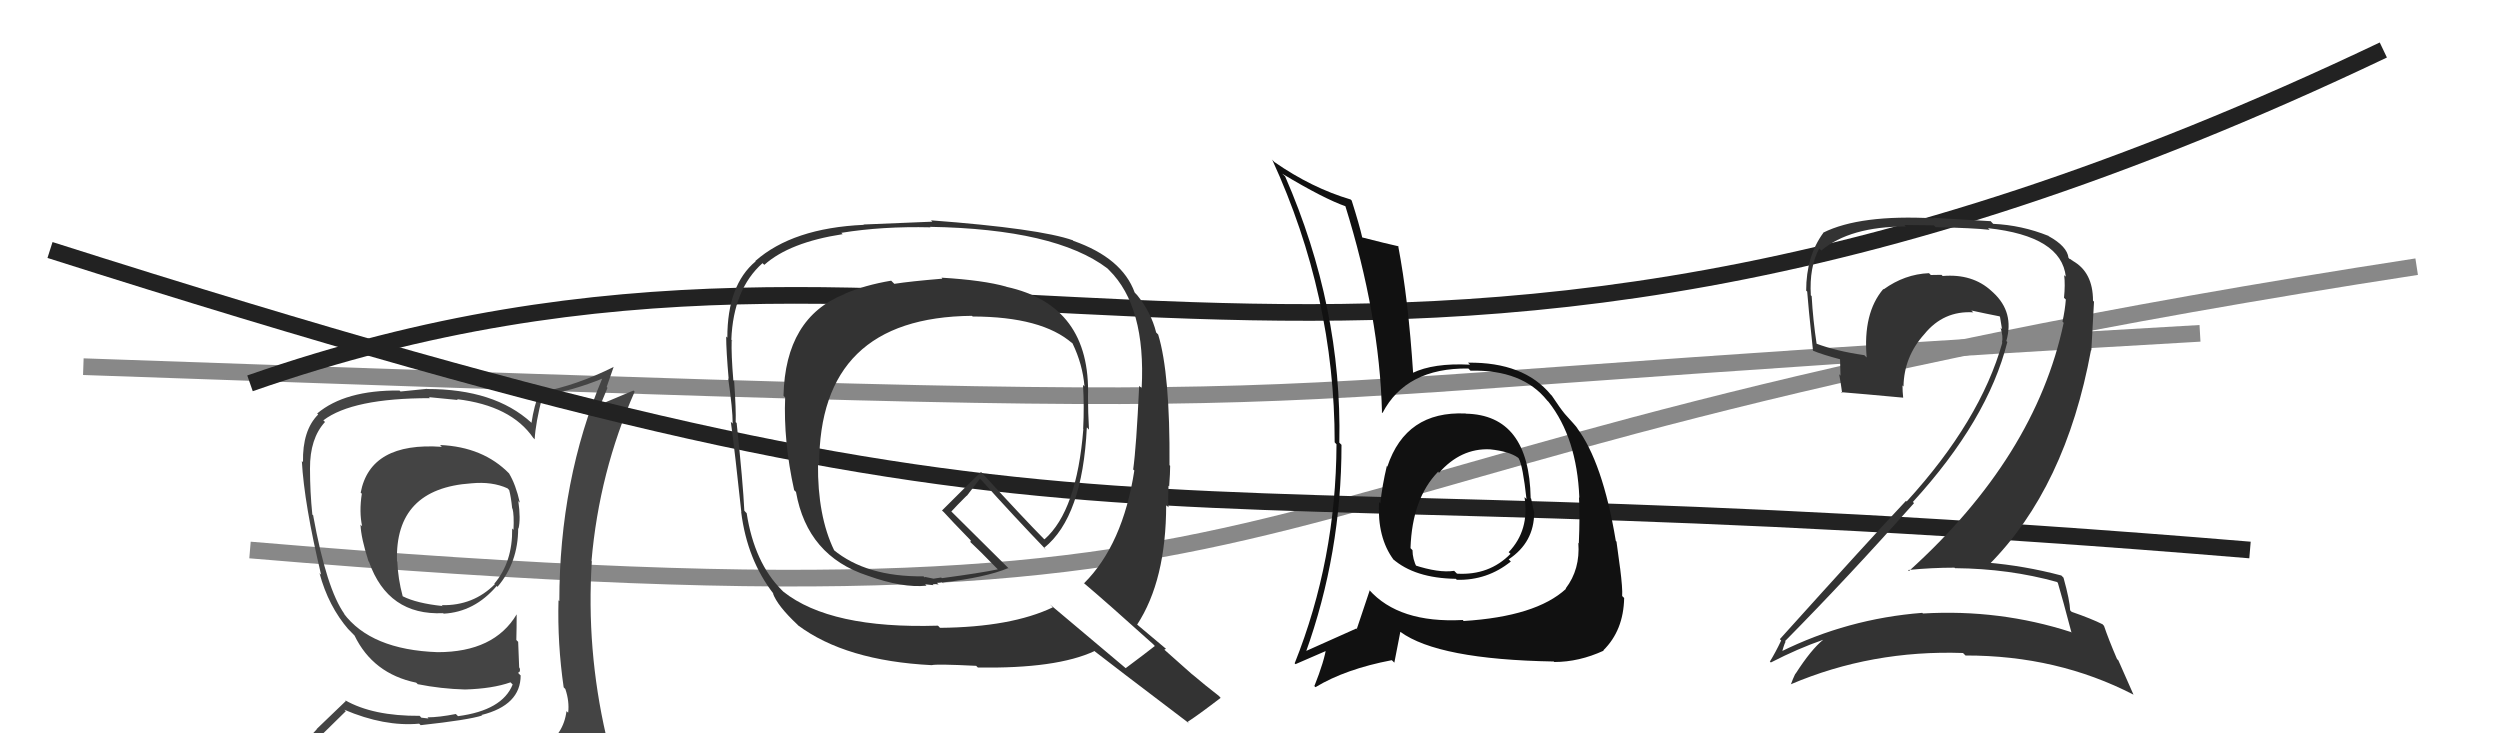
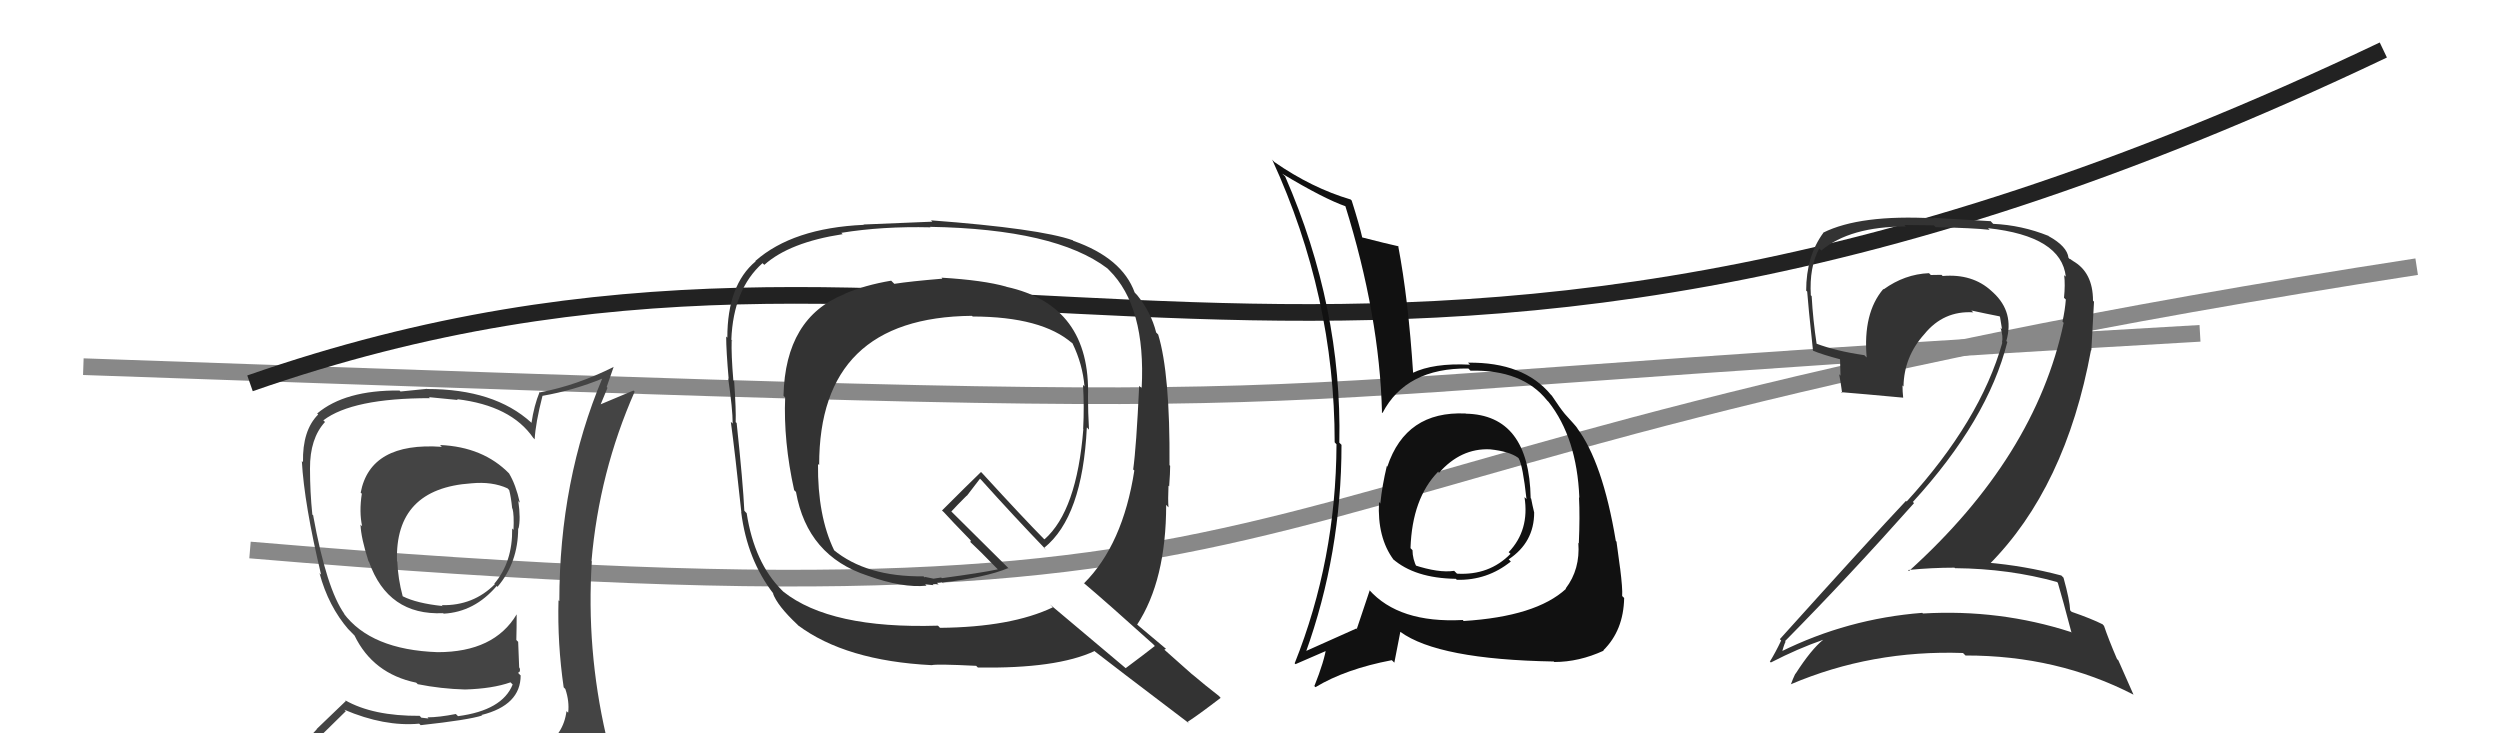
<svg xmlns="http://www.w3.org/2000/svg" width="150" height="44" viewBox="0,0,150,44">
  <path d="M5 22 C91 25,62 24,132 20" stroke="#888" fill="none" />
  <path d="M15 33 C86 39,67 28,145 16" stroke="#888" fill="none" />
-   <path fill="#444" d="M26.49 26.79L26.42 26.72L26.51 26.81Q22.22 26.51 21.64 29.56L21.74 29.65L21.71 29.62Q21.54 30.71 21.73 31.59L21.73 31.58L21.63 31.48Q21.66 32.27 22.11 33.68L22.15 33.72L22.14 33.71Q23.28 36.94 26.59 36.79L26.45 36.64L26.62 36.82Q28.47 36.72 29.80 35.16L29.84 35.20L29.85 35.21Q31.09 33.75 31.09 31.70L31.10 31.70L31.11 31.72Q31.25 31.13 31.10 30.07L31.03 29.99L31.19 30.16Q30.95 29.08 30.54 28.40L30.54 28.41L30.56 28.42Q28.99 26.81 26.40 26.70ZM31.35 45.28L31.32 45.25L31.31 45.24Q29.50 45.83 21.43 46.21L21.38 46.16L21.37 46.15Q19.77 46.30 18.13 45.46L18.11 45.44L18.02 45.35Q18.92 44.46 20.75 42.67L20.63 42.56L20.65 42.58Q23.06 43.61 25.15 43.42L25.22 43.49L25.24 43.51Q28.09 43.20 28.93 42.93L29.02 43.02L28.89 42.90Q31.24 42.31 31.24 40.52L31.22 40.51L31.08 40.37Q31.25 40.31 31.18 40.08L31.15 40.05L31.09 38.51L30.98 38.40Q31.00 37.66 31.00 36.86L30.99 36.85L31.00 36.86Q29.65 39.13 26.26 39.13L26.25 39.11L26.26 39.13Q22.25 38.99 20.61 36.79L20.73 36.91L20.68 36.86Q19.59 35.35 18.79 30.93L18.88 31.02L18.74 30.87Q18.60 29.52 18.60 28.11L18.46 27.97L18.60 28.11Q18.59 26.31 19.50 25.32L19.42 25.24L19.40 25.22Q21.15 23.89 25.79 23.89L25.74 23.83L27.47 24.00L27.42 23.95Q30.67 24.34 32.00 26.28L32.11 26.39L32.08 26.36Q32.13 25.39 32.55 23.75L32.61 23.82L32.55 23.75Q34.43 23.42 36.18 22.70L36.27 22.79L36.15 22.67Q33.56 28.83 33.56 36.07L33.46 35.97L33.51 36.01Q33.44 38.61 33.82 41.24L33.95 41.37L33.92 41.34Q34.17 42.08 34.09 42.76L33.99 42.67L33.99 42.66Q33.82 44.06 32.60 44.82L32.69 44.90L32.69 44.91Q32.13 45.11 31.29 45.22ZM34.24 48.13L34.25 48.14L34.32 48.21Q35.84 48.33 36.61 47.37L36.48 47.25L36.43 47.20Q36.84 46.32 36.73 45.59L36.73 45.60L36.79 45.65Q36.55 44.88 36.36 44.12L36.42 44.18L36.36 44.12Q35.17 38.93 35.51 33.68L35.46 33.63L35.49 33.66Q35.95 28.33 38.08 23.50L38.01 23.43L35.87 24.33L35.97 24.43Q36.22 23.84 36.45 23.27L36.40 23.22L36.82 22.01L36.83 22.01Q34.62 23.12 32.41 23.54L32.28 23.41L32.38 23.51Q32.04 24.34 31.89 25.37L31.95 25.43L31.87 25.35Q29.66 23.34 25.63 23.34L25.62 23.33L24.03 23.49L23.97 23.43Q20.70 23.40 19.03 24.81L19.06 24.84L19.09 24.87Q18.14 25.82 18.18 27.73L18.19 27.74L18.11 27.66Q18.25 30.23 19.27 34.50L19.29 34.51L19.17 34.39Q19.70 36.37 20.92 37.78L20.86 37.71L21.22 38.08L21.34 38.20L21.27 38.13Q22.38 40.42 24.97 40.96L25.11 41.09L25.06 41.05Q26.45 41.33 27.90 41.37L27.95 41.42L27.90 41.37Q29.56 41.32 30.63 40.94L30.73 41.04L30.76 41.07Q30.14 42.62 27.48 42.97L27.44 42.93L27.35 42.84Q26.33 43.04 25.65 43.04L25.71 43.11L25.28 43.06L25.18 42.95Q22.38 42.97 20.70 42.01L20.75 42.06L19.00 43.74L19.01 43.75Q18.20 44.62 17.37 45.57L17.33 45.54L17.32 45.52Q18.44 46.19 19.43 46.38L19.37 46.31L18.57 47.27L18.46 47.16Q21.13 48.19 26.76 48.19L26.79 48.21L27.09 48.29L26.99 48.19Q30.61 48.19 34.19 48.08ZM28.35 29.07L28.42 29.14L28.28 29.00Q29.53 28.88 30.45 29.30L30.61 29.47L30.55 29.40Q30.66 29.81 30.73 30.50L30.81 30.58L30.75 30.51Q30.85 30.88 30.81 31.79L30.71 31.69L30.73 31.72Q30.76 33.72 29.66 35.02L29.63 34.99L29.69 35.05Q28.40 36.35 26.50 36.31L26.61 36.42L26.54 36.36Q25.01 36.20 24.17 35.78L24.29 35.89L24.16 35.77Q23.88 34.73 23.84 33.70L23.85 33.70L23.82 33.68Q23.68 29.31 28.28 29.00Z" />
-   <path d="M3 15 C69 36,63 27,135 33" stroke="#222" fill="none" />
+   <path fill="#444" d="M26.49 26.79L26.42 26.72L26.51 26.81Q22.22 26.51 21.64 29.56L21.74 29.65L21.71 29.62Q21.54 30.71 21.73 31.59L21.73 31.58L21.63 31.48Q21.66 32.27 22.11 33.68L22.15 33.72L22.14 33.71Q23.28 36.94 26.59 36.79L26.45 36.64L26.62 36.82Q28.47 36.72 29.80 35.16L29.84 35.20L29.85 35.21Q31.09 33.75 31.09 31.70L31.10 31.70L31.11 31.72Q31.25 31.13 31.10 30.07L31.03 29.99L31.19 30.16Q30.95 29.08 30.54 28.40L30.54 28.41L30.56 28.42Q28.99 26.81 26.40 26.70ZM31.35 45.28L31.32 45.25L31.31 45.24Q29.50 45.83 21.43 46.21L21.38 46.16L21.37 46.15Q19.77 46.30 18.13 45.46L18.11 45.44L18.02 45.35Q18.92 44.46 20.75 42.67L20.63 42.56L20.65 42.58Q23.06 43.61 25.15 43.42L25.22 43.49L25.24 43.51Q28.09 43.20 28.93 42.93L29.02 43.02L28.89 42.90Q31.24 42.31 31.24 40.52L31.22 40.51L31.08 40.37Q31.25 40.31 31.18 40.08L31.15 40.05L31.09 38.51L30.98 38.40Q31.00 37.66 31.00 36.86L30.99 36.85L31.00 36.86Q29.65 39.13 26.26 39.13L26.25 39.11L26.26 39.13Q22.25 38.99 20.61 36.79L20.68 36.86Q19.59 35.35 18.79 30.93L18.88 31.02L18.74 30.87Q18.60 29.52 18.60 28.11L18.46 27.97L18.60 28.11Q18.59 26.31 19.50 25.32L19.42 25.24L19.40 25.22Q21.15 23.89 25.79 23.89L25.74 23.83L27.47 24.00L27.42 23.95Q30.67 24.34 32.00 26.28L32.11 26.39L32.08 26.36Q32.13 25.39 32.55 23.75L32.61 23.82L32.55 23.75Q34.43 23.42 36.18 22.70L36.27 22.79L36.15 22.67Q33.56 28.83 33.56 36.07L33.46 35.97L33.51 36.01Q33.44 38.61 33.82 41.24L33.95 41.37L33.92 41.34Q34.17 42.08 34.09 42.76L33.99 42.67L33.99 42.66Q33.82 44.06 32.60 44.82L32.69 44.90L32.69 44.91Q32.13 45.11 31.29 45.22ZM34.24 48.13L34.25 48.14L34.32 48.21Q35.84 48.33 36.61 47.37L36.48 47.25L36.43 47.20Q36.84 46.32 36.73 45.59L36.73 45.60L36.79 45.65Q36.55 44.88 36.36 44.12L36.42 44.18L36.36 44.12Q35.17 38.93 35.51 33.68L35.46 33.63L35.49 33.66Q35.95 28.33 38.08 23.50L38.01 23.43L35.87 24.33L35.97 24.43Q36.22 23.84 36.45 23.27L36.40 23.22L36.82 22.01L36.83 22.01Q34.62 23.12 32.41 23.54L32.28 23.41L32.38 23.51Q32.04 24.34 31.89 25.37L31.95 25.43L31.87 25.35Q29.66 23.34 25.63 23.34L25.62 23.33L24.03 23.49L23.97 23.43Q20.70 23.40 19.03 24.81L19.06 24.84L19.09 24.87Q18.14 25.82 18.18 27.73L18.19 27.74L18.11 27.66Q18.25 30.23 19.27 34.50L19.29 34.51L19.17 34.39Q19.70 36.37 20.92 37.78L20.86 37.71L21.22 38.08L21.34 38.20L21.27 38.13Q22.38 40.42 24.97 40.96L25.11 41.09L25.06 41.05Q26.45 41.33 27.90 41.37L27.95 41.42L27.90 41.37Q29.56 41.32 30.63 40.94L30.73 41.04L30.76 41.07Q30.14 42.62 27.48 42.97L27.44 42.93L27.35 42.84Q26.33 43.04 25.65 43.04L25.71 43.11L25.28 43.06L25.18 42.95Q22.38 42.97 20.70 42.01L20.75 42.06L19.00 43.74L19.01 43.75Q18.20 44.62 17.37 45.57L17.33 45.54L17.32 45.52Q18.44 46.19 19.43 46.38L19.37 46.31L18.57 47.27L18.46 47.16Q21.13 48.19 26.76 48.19L26.79 48.21L27.09 48.29L26.99 48.19Q30.61 48.19 34.19 48.08ZM28.35 29.07L28.42 29.14L28.28 29.00Q29.53 28.88 30.45 29.30L30.61 29.47L30.55 29.40Q30.66 29.81 30.73 30.50L30.81 30.58L30.75 30.51Q30.85 30.88 30.81 31.79L30.71 31.69L30.73 31.72Q30.76 33.72 29.66 35.02L29.63 34.99L29.69 35.05Q28.40 36.35 26.50 36.31L26.61 36.42L26.54 36.36Q25.01 36.20 24.17 35.78L24.29 35.89L24.16 35.77Q23.88 34.73 23.84 33.70L23.85 33.70L23.82 33.68Q23.68 29.31 28.28 29.00Z" />
  <path d="M15 23 C58 8,80 33,143 3" stroke="#222" fill="none" />
  <path fill="#333" d="M56.49 16.66L56.52 16.69L56.54 16.72Q54.61 16.88 53.66 17.03L53.49 16.86L53.47 16.84Q51.87 17.11 50.65 17.64L50.81 17.80L50.66 17.65Q47.12 19.06 47.01 23.74L47.04 23.78L47.11 23.84Q47.00 26.47 47.65 29.41L47.59 29.35L47.76 29.52Q48.44 33.36 52.06 34.54L52.17 34.65L52.06 34.54Q54.14 35.29 55.59 35.14L55.51 35.06L56.01 35.11L55.96 35.06Q56.13 35.03 56.32 35.07L56.37 35.13L56.21 34.96Q56.36 34.96 56.51 34.92L56.65 35.06L56.55 34.95Q59.14 34.65 60.51 34.08L60.66 34.24L56.94 30.55L57.08 30.69Q57.39 30.35 58.00 29.74L58.01 29.75L58.80 28.72L58.87 28.79Q60.81 30.95 62.79 33.01L62.66 32.89L62.65 32.87Q64.95 31.02 65.21 25.65L65.23 25.66L65.34 25.78Q65.28 24.73 65.28 23.82L65.28 23.81L65.28 23.82Q65.45 18.32 60.39 17.21L60.38 17.21L60.38 17.20Q59.00 16.81 56.49 16.66ZM69.23 38.69L69.18 38.64L69.29 38.76Q68.72 39.21 67.54 40.09L67.53 40.08L62.99 36.26L63.17 36.44Q60.67 37.63 56.40 37.67L56.30 37.56L56.27 37.54Q49.82 37.74 47.00 35.50L46.99 35.49L46.91 35.41Q45.26 33.76 44.80 30.79L44.73 30.72L44.66 30.64Q44.58 28.97 44.20 25.39L44.20 25.38L44.14 25.33Q44.17 24.63 44.05 22.88L43.99 22.82L44.00 22.82Q43.87 21.28 43.90 20.41L44.01 20.51L43.88 20.38Q44.00 17.35 45.75 15.79L45.87 15.90L45.86 15.89Q47.37 14.54 50.56 14.05L50.55 14.04L50.48 13.97Q52.94 13.57 55.83 13.64L55.90 13.71L55.79 13.61Q63.32 13.74 66.44 16.10L66.47 16.13L66.54 16.20Q68.76 18.39 68.50 23.30L68.42 23.22L68.35 23.15Q68.18 26.83 67.99 28.17L67.95 28.13L68.06 28.23Q67.37 32.68 65.04 35.00L65.16 35.11L64.98 34.94Q66.47 36.20 69.21 38.67ZM64.47 14.52L64.34 14.39L64.38 14.42Q62.37 13.71 55.86 13.22L55.88 13.24L55.94 13.30Q54.59 13.35 51.81 13.47L51.71 13.37L51.83 13.49Q47.57 13.68 45.32 15.66L45.20 15.54L45.34 15.68Q43.64 17.10 43.64 20.26L43.59 20.21L43.57 20.19Q43.57 21.02 43.72 22.74L43.77 22.79L43.69 22.70Q43.96 24.54 43.96 25.41L44.00 25.45L43.85 25.31Q44.10 27.15 44.48 30.73L44.39 30.64L44.47 30.72Q44.83 33.60 46.43 35.65L46.40 35.62L46.37 35.59Q46.64 36.35 47.86 37.49L47.91 37.55L47.87 37.51Q50.73 39.65 55.91 39.91L55.89 39.89L55.90 39.91Q56.17 39.83 58.57 39.95L58.60 39.98L58.67 40.05Q63.40 40.13 65.68 39.06L65.58 38.96L65.71 39.10Q66.64 39.83 71.36 43.41L71.32 43.37L71.26 43.31Q71.95 42.86 73.24 41.87L73.19 41.82L73.15 41.77Q72.31 41.12 71.51 40.44L71.56 40.49L69.86 38.98L69.96 38.93L69.95 38.92Q69.30 38.38 68.08 37.35L68.06 37.33L68.22 37.49Q69.97 34.82 69.97 30.29L70.05 30.38L70.11 30.44Q70.07 29.98 70.11 29.14L70.01 29.04L70.15 29.18Q70.21 28.37 70.21 27.95L70.07 27.81L70.17 27.91Q70.21 22.43 69.49 20.07L69.45 20.03L69.37 19.95Q69.07 18.74 68.20 17.67L68.20 17.68L68.08 17.55Q67.33 15.48 64.40 14.45ZM58.50 19.13L58.32 18.95L58.36 18.99Q62.52 19.00 64.34 20.60L64.21 20.46L64.35 20.60Q64.96 21.86 65.07 23.19L65.02 23.13L64.98 23.10Q65.06 24.36 64.99 25.73L64.96 25.71L65.00 25.74Q64.61 30.65 62.67 32.36L62.66 32.35L62.63 32.33Q61.47 31.16 58.96 28.42L58.87 28.33L58.86 28.32Q58.08 29.07 56.52 30.63L56.51 30.62L56.63 30.73Q57.08 31.23 58.23 32.41L58.25 32.43L58.22 32.52L58.25 32.55Q58.73 32.99 59.76 34.05L59.75 34.04L59.87 34.16Q58.83 34.38 56.51 34.69L56.47 34.65L56.01 34.72L55.48 34.61L55.49 34.66L55.41 34.58Q51.98 34.62 50.00 32.98L50.00 32.98L50.05 33.02Q49.05 30.96 49.08 27.84L49.10 27.86L49.15 27.90Q49.14 19.03 58.32 18.95Z" />
  <path fill="#333" d="M123.39 34.89L123.50 35.00L123.47 34.97Q123.76 35.94 124.29 37.96L124.17 37.84L124.25 37.92Q119.98 36.54 115.37 36.81L115.39 36.83L115.34 36.77Q110.85 37.12 106.85 39.10L106.80 39.05L106.91 39.16Q107.11 38.45 107.15 38.52L107.16 38.53L107.10 38.47Q110.92 34.60 114.84 30.19L114.81 30.15L114.77 30.12Q119.26 25.21 120.44 20.52L120.27 20.35L120.38 20.46Q120.87 18.74 119.60 17.56L119.50 17.47L119.49 17.46Q118.35 16.41 116.56 16.56L116.48 16.48L116.49 16.49Q116.19 16.50 115.85 16.50L115.82 16.47L115.74 16.39Q114.28 16.45 113.02 17.36L113.03 17.37L113.00 17.34Q111.77 18.78 112.00 21.45L111.96 21.41L111.86 21.31Q110.18 21.07 108.96 20.61L109.01 20.67L109.00 20.65Q108.78 19.21 108.70 17.77L108.59 17.65L108.65 17.71Q108.55 16.05 109.15 14.91L109.27 15.02L109.28 15.03Q111.00 13.59 114.35 13.59L114.26 13.50L116.03 13.52L116.14 13.63Q118.43 13.68 119.38 13.79L119.31 13.72L119.28 13.69Q123.69 14.17 123.95 16.61L123.95 16.60L123.85 16.51Q123.92 17.07 123.84 17.87L123.95 17.97L123.95 17.97Q123.90 18.61 123.75 19.29L123.71 19.25L123.82 19.37Q122.12 27.41 114.54 34.26L114.51 34.23L114.48 34.20Q115.90 34.06 117.27 34.06L117.33 34.12L117.30 34.09Q120.56 34.12 123.42 34.92ZM122.87 14.12L122.90 14.14L122.90 14.15Q121.31 13.51 119.59 13.43L119.44 13.27L116.00 13.07L116.03 13.10Q111.60 12.86 109.39 13.96L109.46 14.03L109.40 13.97Q108.37 15.38 108.37 17.44L108.39 17.46L108.43 17.49Q108.48 18.23 108.78 21.04L108.67 20.93L108.78 21.04Q109.31 21.27 110.49 21.58L110.40 21.48L110.43 22.54L110.35 22.45Q110.46 23.06 110.53 23.59L110.44 23.50L110.47 23.53Q111.71 23.63 114.19 23.86L114.18 23.85L114.19 23.86Q114.15 23.48 114.15 23.14L114.12 23.10L114.21 23.19Q114.24 21.40 115.46 20.05L115.31 19.90L115.46 20.05Q116.61 18.63 118.40 18.74L118.44 18.78L118.28 18.63Q119.20 18.83 119.97 18.98L119.93 18.94L120.00 19.01Q120.05 19.33 120.12 19.75L120.05 19.68L120.03 19.65Q120.20 20.20 120.12 20.54L120.05 20.47L120.14 20.56Q118.82 25.25 114.40 30.09L114.44 30.13L114.36 30.05Q112.24 32.30 106.79 38.35L106.86 38.42L106.87 38.43Q106.54 39.13 106.19 39.70L106.18 39.68L106.25 39.75Q107.88 38.91 109.41 38.38L109.35 38.32L109.40 38.38Q108.68 38.95 107.73 40.43L107.68 40.38L107.72 40.42Q107.57 40.73 107.45 41.07L107.44 41.06L107.44 41.06Q112.30 38.99 117.78 39.18L117.93 39.33L117.93 39.33Q123.44 39.32 128.01 41.68L128.01 41.68L127.10 39.62L127.02 39.54Q126.51 38.35 126.24 37.55L126.19 37.50L126.16 37.46Q125.51 37.13 124.30 36.71L124.18 36.59L124.21 36.63Q124.19 36.03 123.81 34.66L123.63 34.48L123.68 34.53Q121.46 33.94 119.17 33.75L119.26 33.85L119.32 33.90Q123.94 29.27 125.46 21.01L125.48 21.03L125.64 18.10L125.58 18.04Q125.58 16.33 124.36 15.65L124.29 15.57L124.31 15.63L124.30 15.62Q124.25 15.54 124.18 15.54L124.17 15.53L124.11 15.47Q124.03 14.78 122.92 14.17Z" />
  <path fill="#111" d="M87.95 24.83L87.90 24.77L87.93 24.81Q84.35 24.65 83.24 28.00L83.20 27.95L83.21 27.96Q82.93 29.13 82.82 30.20L82.86 30.25L82.74 30.12Q82.63 32.26 83.62 33.59L83.44 33.41L83.55 33.52Q84.87 34.69 87.35 34.73L87.34 34.72L87.41 34.79Q89.24 34.83 90.65 33.69L90.58 33.62L90.52 33.56Q92.05 32.54 92.05 30.75L91.93 30.63L92.05 30.75Q91.94 30.30 91.87 29.92L91.95 30.00L91.84 29.89Q91.75 24.89 87.94 24.82ZM87.80 37.24L87.77 37.20L87.76 37.20Q83.93 37.40 82.14 35.38L82.16 35.41L82.18 35.43Q81.86 36.36 81.41 37.73L81.50 37.83L81.38 37.71Q79.51 38.54 78.25 39.11L78.29 39.15L78.33 39.19Q80.49 33.20 80.49 26.69L80.36 26.56L80.36 26.56Q80.53 18.43 77.11 10.59L76.92 10.41L76.93 10.42Q79.44 11.93 80.77 12.39L80.69 12.31L80.71 12.33Q82.77 18.92 82.92 24.74L82.86 24.69L82.95 24.78Q84.36 22.07 88.09 22.11L88.09 22.10L88.23 22.24Q91.35 22.17 92.83 24.03L92.90 24.10L92.91 24.11Q94.61 26.27 94.76 29.84L94.82 29.91L94.74 29.83Q94.80 30.99 94.73 32.59L94.82 32.68L94.70 32.57Q94.82 34.16 93.94 35.31L93.90 35.26L93.96 35.33Q92.16 36.99 87.82 37.26ZM93.33 39.79L93.22 39.69L93.26 39.72Q94.74 39.72 96.22 39.04L96.16 38.97L96.20 39.02Q97.41 37.83 97.45 35.88L97.34 35.77L97.33 35.77Q97.36 35.30 97.21 34.12L97.24 34.16L97.21 34.13Q97.11 33.41 96.99 32.50L97.06 32.56L96.95 32.46Q96.16 27.71 94.60 25.65L94.55 25.59L94.71 25.76Q94.55 25.56 93.75 24.68L93.92 24.86L93.85 24.78Q93.64 24.54 93.11 23.74L93.01 23.64L93.05 23.68Q91.43 21.72 88.08 21.76L88.04 21.72L88.20 21.88Q86.00 21.77 84.75 22.38L84.85 22.48L84.79 22.42Q84.50 17.94 83.89 14.75L83.80 14.65L83.92 14.78Q83.19 14.62 81.71 14.24L81.66 14.19L81.74 14.27Q81.56 13.48 81.10 12.03L81.05 11.98L81.04 11.97Q78.71 11.28 76.46 9.72L76.30 9.55L76.34 9.60Q80.08 17.75 80.08 26.54L80.22 26.69L80.19 26.66Q80.16 33.59 77.68 39.80L77.60 39.71L77.73 39.85Q78.45 39.53 79.78 38.96L79.76 38.94L79.59 38.77Q79.47 39.65 78.86 41.17L78.76 41.07L78.93 41.23Q80.73 40.14 83.51 39.61L83.66 39.76L84.02 37.91L84.02 37.91Q86.29 39.57 93.22 39.69ZM89.52 27.08L89.43 26.99L89.40 26.96Q90.55 27.08 91.08 27.46L90.97 27.35L91.12 27.50Q91.37 27.93 91.59 29.95L91.54 29.89L91.47 29.83Q91.78 31.81 90.52 33.13L90.61 33.21L90.63 33.23Q89.36 34.53 87.42 34.42L87.31 34.31L87.25 34.25Q86.33 34.39 84.84 33.90L84.94 33.99L85.02 34.07Q84.75 33.54 84.75 33.01L84.71 32.97L84.63 32.89Q84.73 29.90 86.29 28.30L86.36 28.37L86.29 28.34L86.33 28.38Q87.65 26.88 89.40 26.96Z" />
</svg>